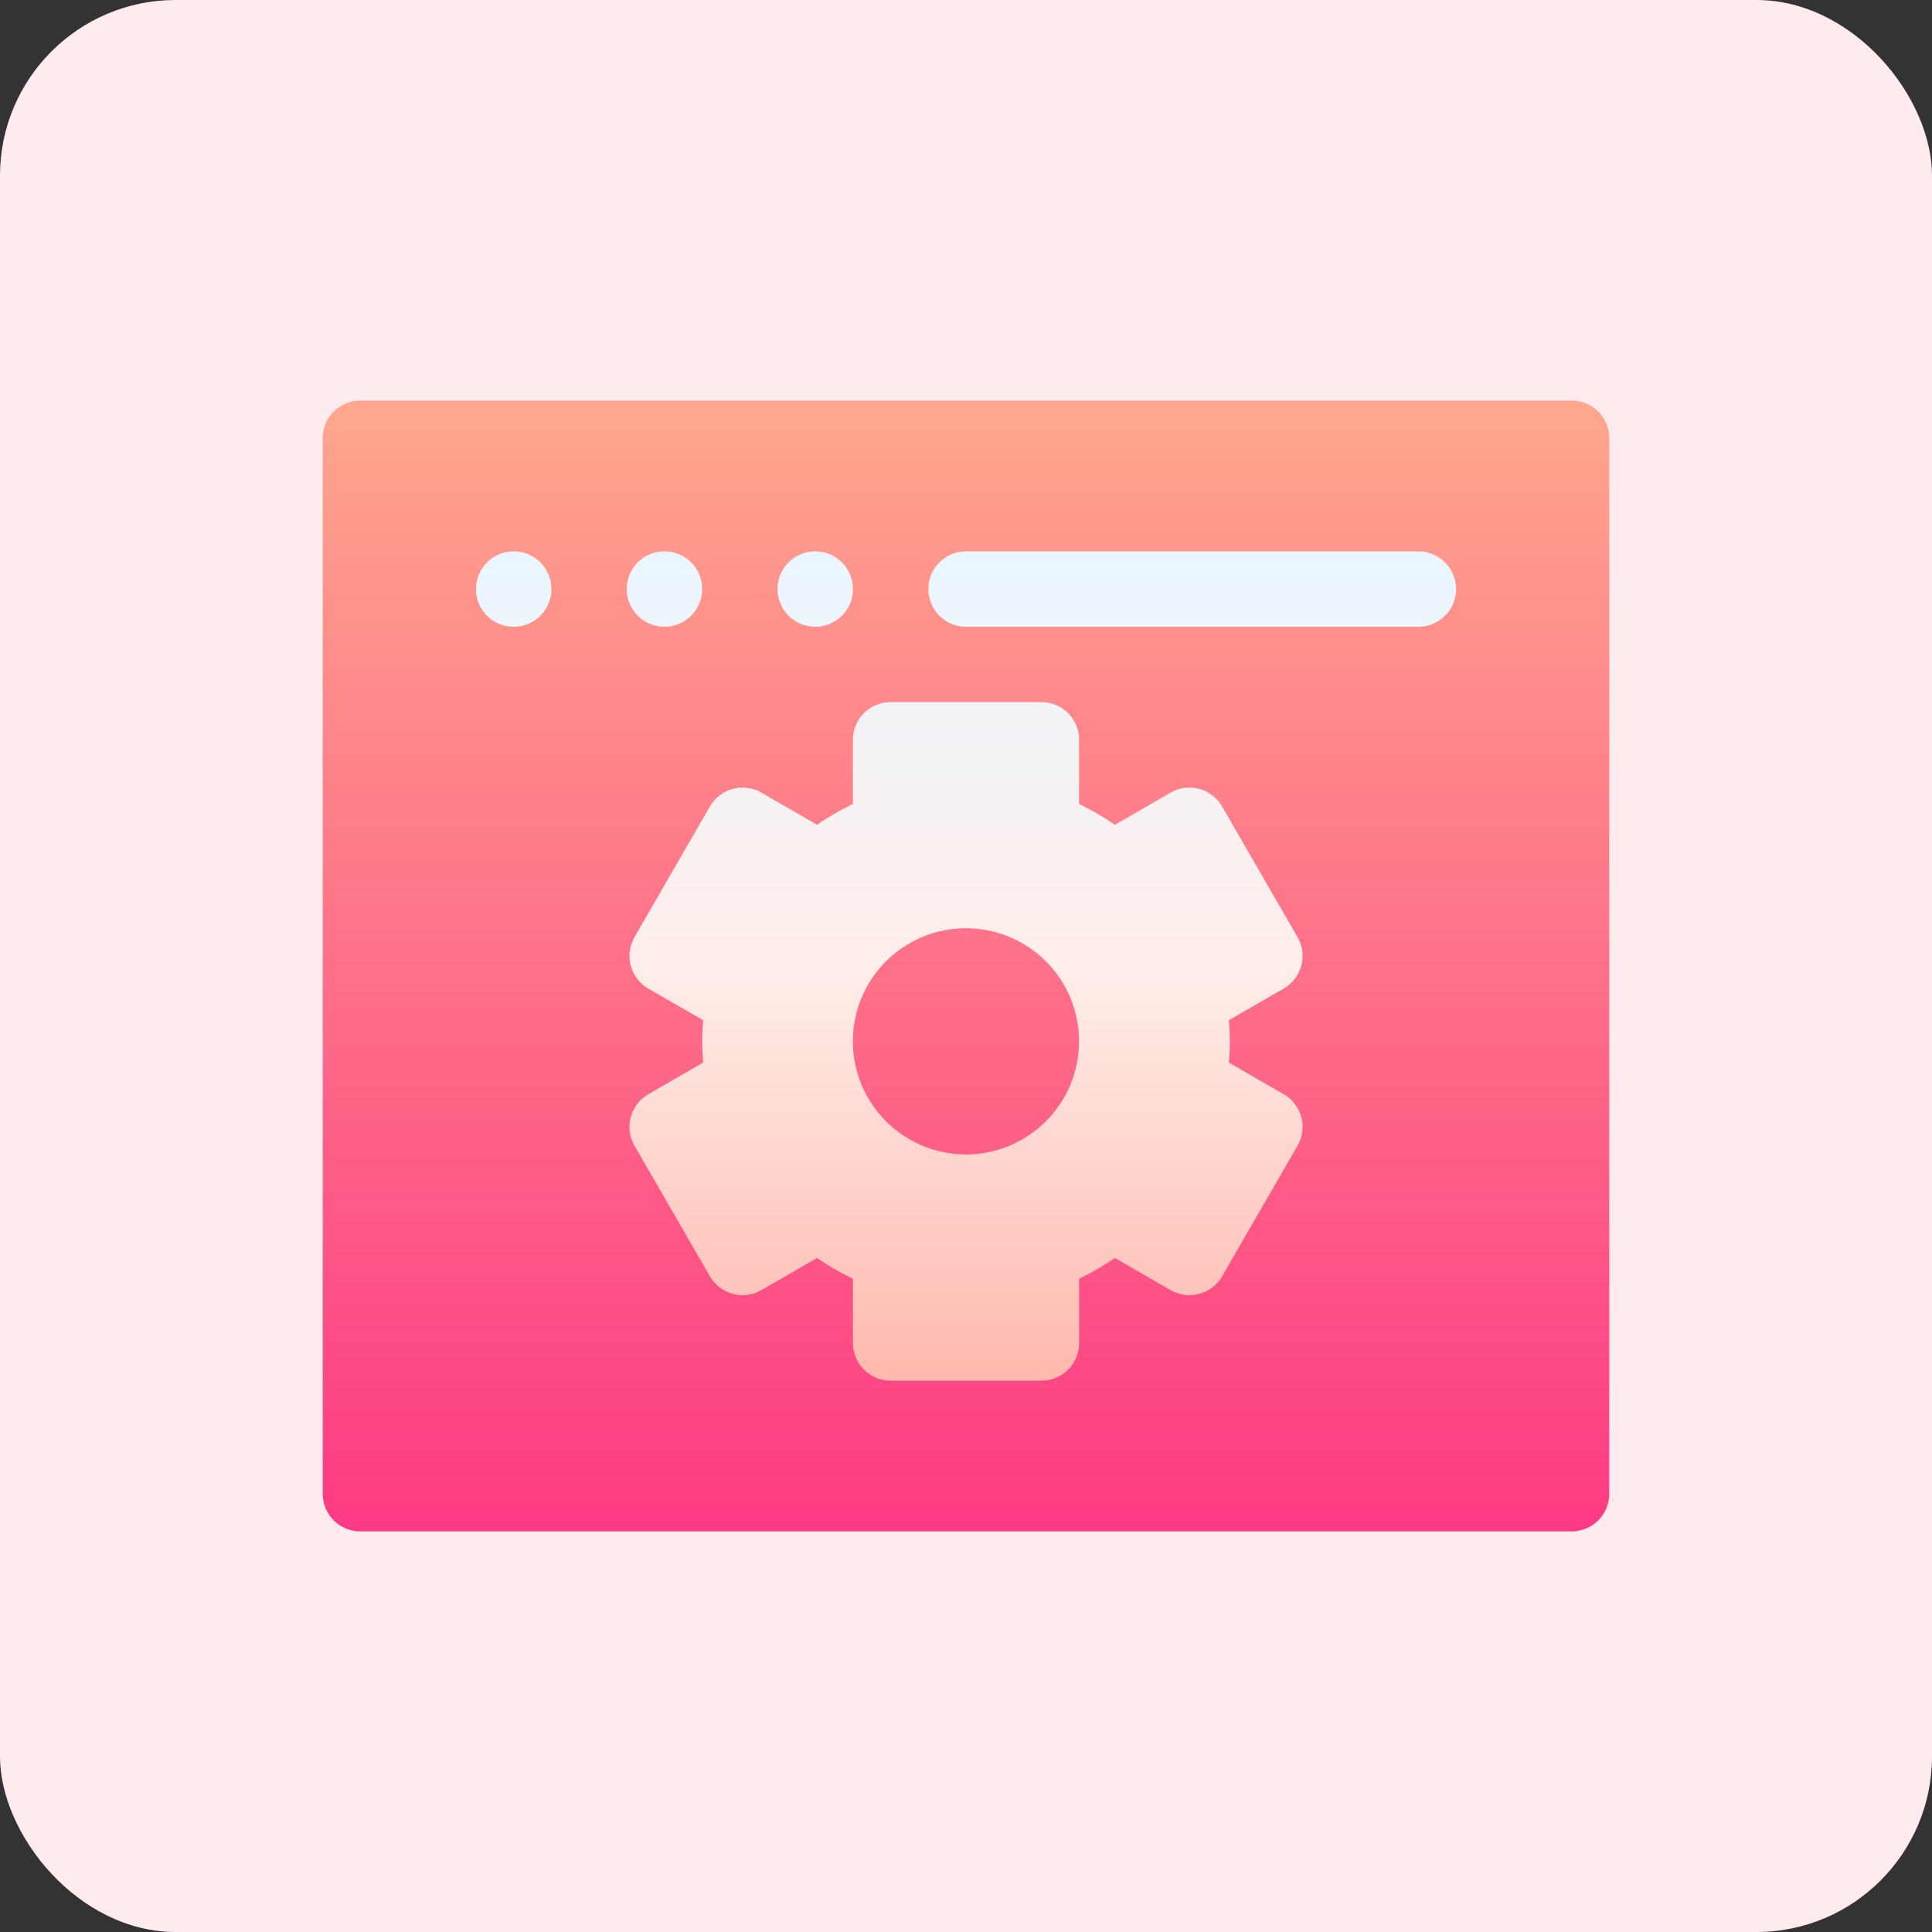
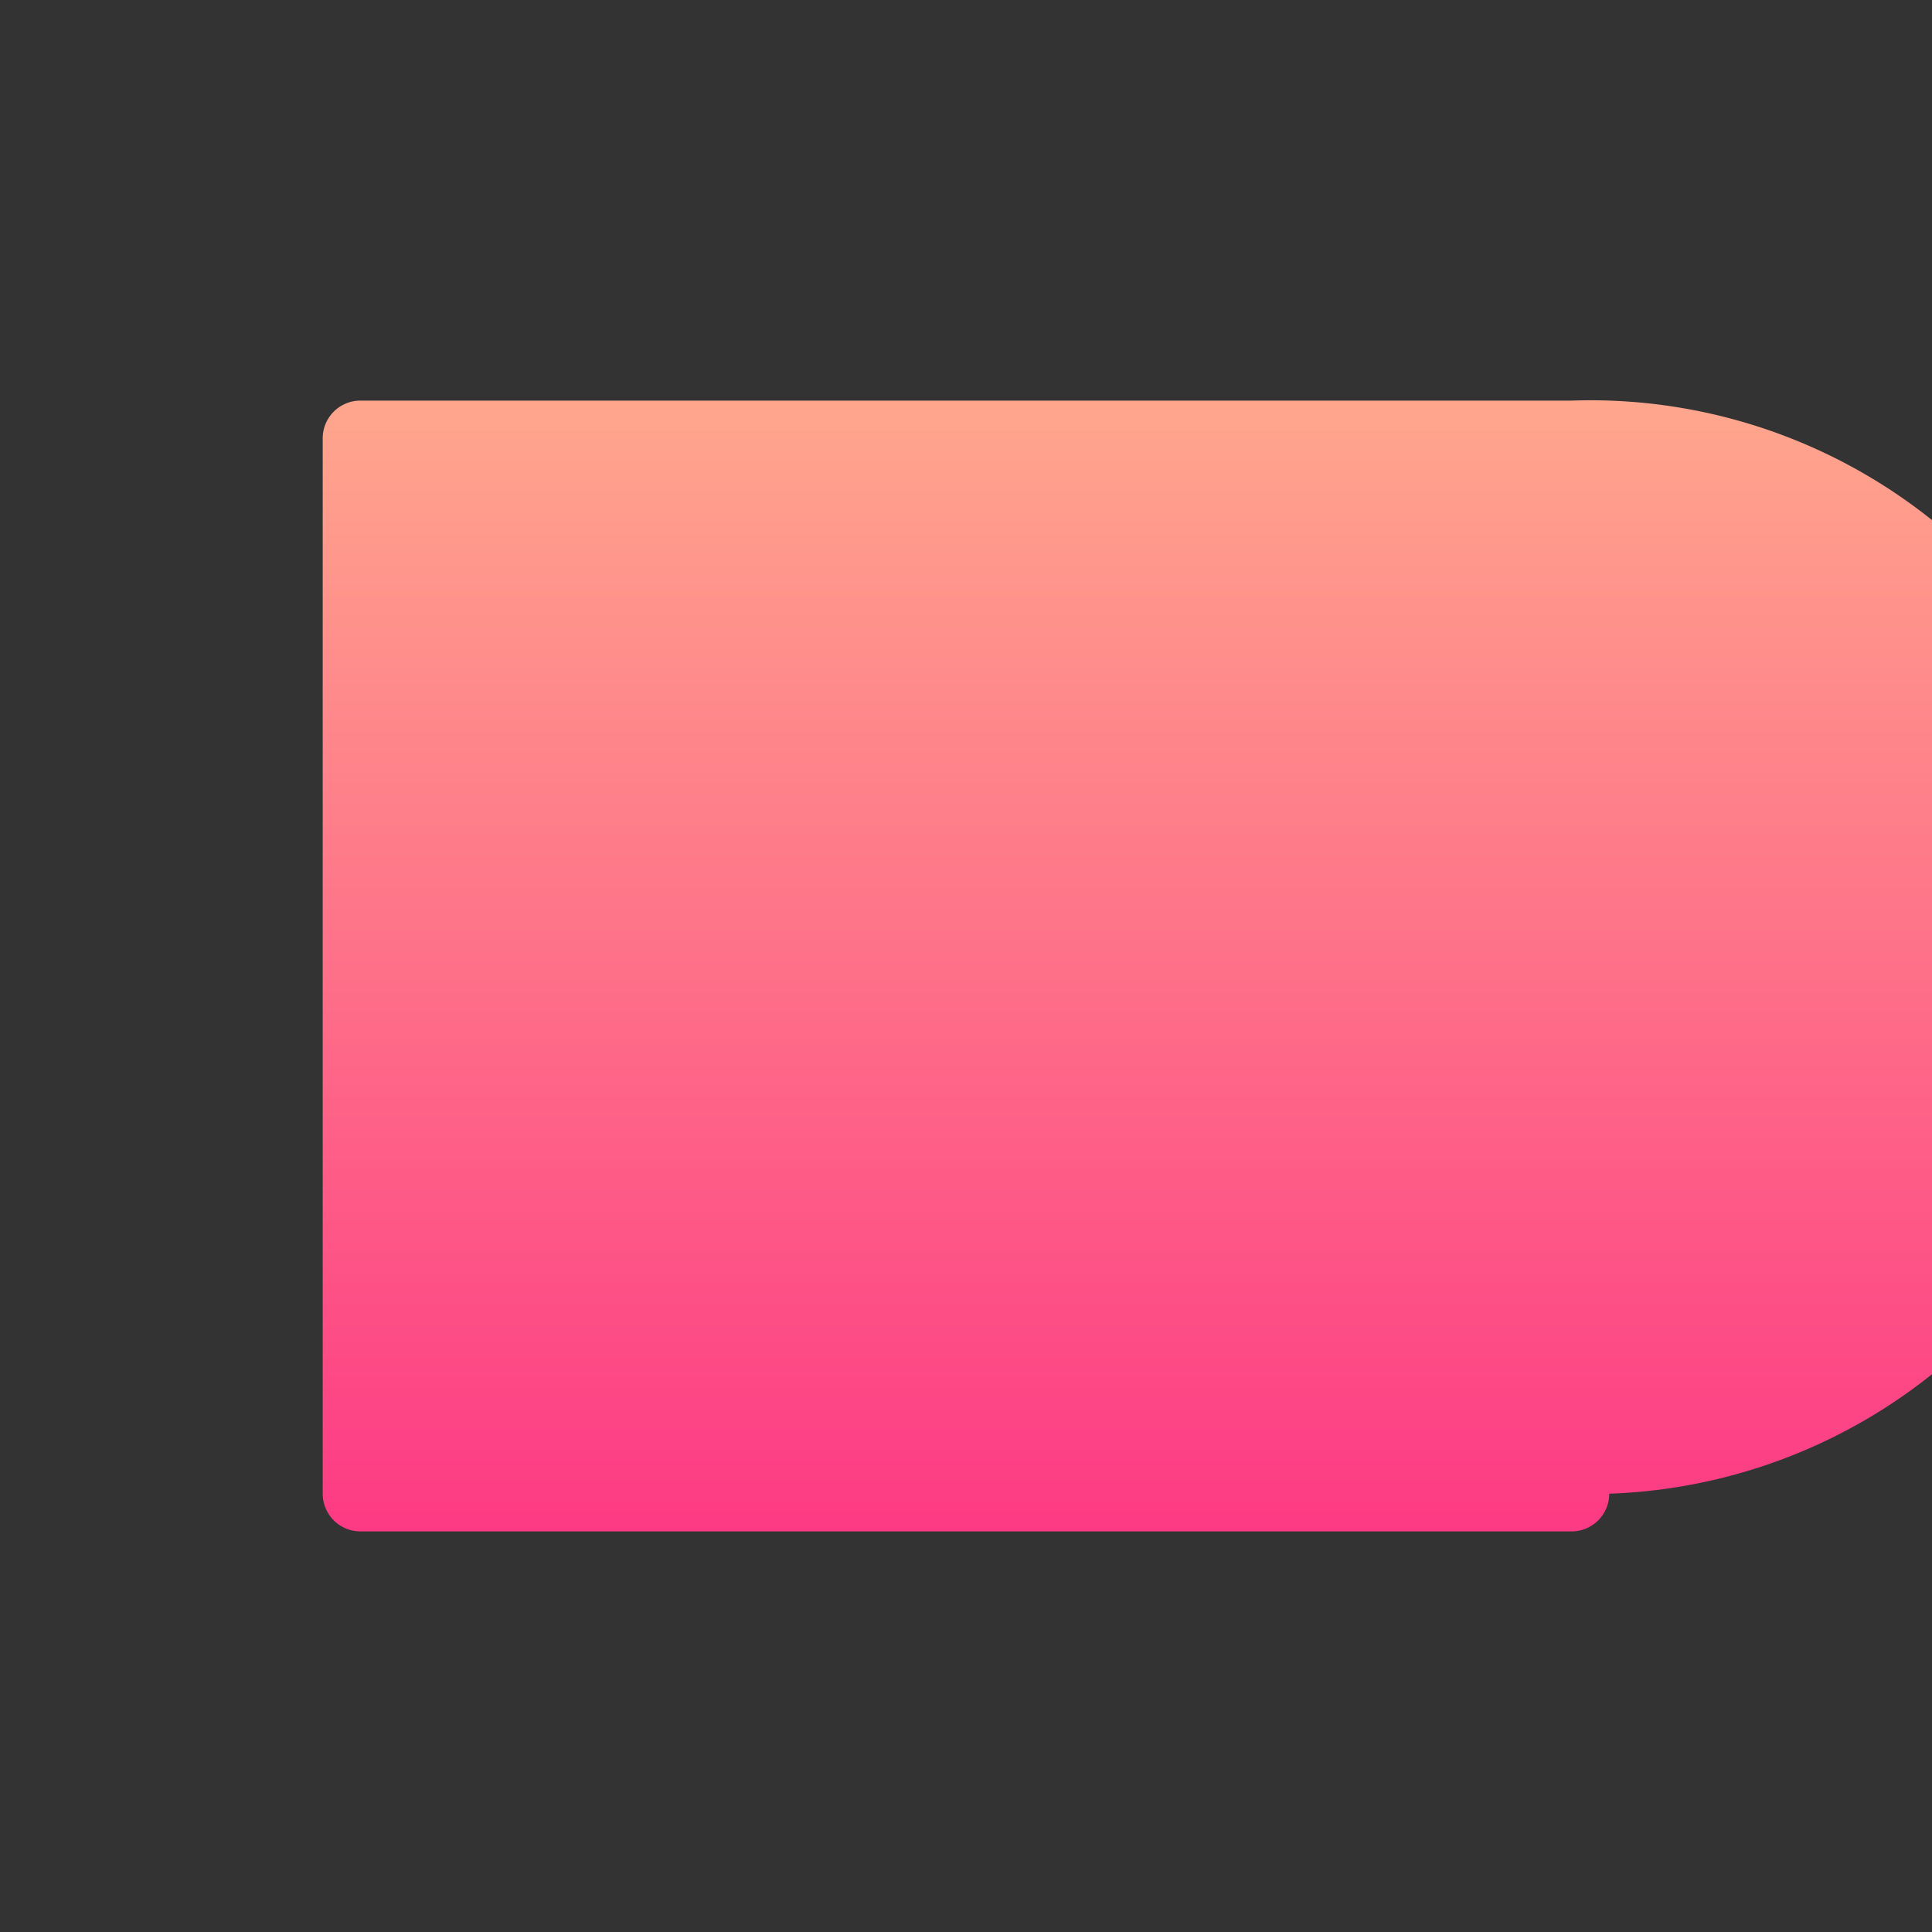
<svg xmlns="http://www.w3.org/2000/svg" width="88" height="88" viewBox="0 0 88 88">
  <rect x="0" y="0" width="88" height="88" fill="#333333" stroke="none" />
  <defs>
    <linearGradient id="linear-gradient" x1="0.5" y1="1" x2="0.5" gradientUnits="objectBoundingBox">
      <stop offset="0" stop-color="#fd3a84" />
      <stop offset="1" stop-color="#ffa68d" />
    </linearGradient>
    <linearGradient id="linear-gradient-2" x1="0.5" y1="1" x2="0.5" gradientUnits="objectBoundingBox">
      <stop offset="0" stop-color="#ffb8ad" />
      <stop offset="0.503" stop-color="#ffeeea" />
      <stop offset="1" stop-color="#eaf6ff" />
    </linearGradient>
  </defs>
  <g id="Software_Development" data-name="Software Development" transform="translate(3479 -13427)">
-     <rect id="Rectangle_4021" data-name="Rectangle 4021" width="88" height="88" rx="8" transform="translate(-3479 13427)" fill="#ffeaee" />
    <g id="web-development" transform="translate(-3464.301 13414.247)">
      <g id="Group_9477" data-name="Group 9477" transform="translate(0 31)">
        <g id="Group_9476" data-name="Group 9476" transform="translate(0 0)">
-           <path id="Path_72257" data-name="Path 72257" d="M56.885,31H1.717A1.716,1.716,0,0,0,0,32.717V80.789a1.716,1.716,0,0,0,1.717,1.717H56.885A1.716,1.716,0,0,0,58.6,80.789V32.717A1.716,1.716,0,0,0,56.885,31Z" transform="translate(0 -31)" fill="url(#linear-gradient)" />
+           <path id="Path_72257" data-name="Path 72257" d="M56.885,31H1.717A1.716,1.716,0,0,0,0,32.717V80.789a1.716,1.716,0,0,0,1.717,1.717H56.885A1.716,1.716,0,0,0,58.6,80.789A1.716,1.716,0,0,0,56.885,31Z" transform="translate(0 -31)" fill="url(#linear-gradient)" />
        </g>
      </g>
      <g id="Group_9479" data-name="Group 9479" transform="translate(6.982 37.867)">
        <g id="Group_9478" data-name="Group 9478">
-           <path id="Path_72258" data-name="Path 72258" d="M62.716,91a1.717,1.717,0,1,0,1.717,1.717A1.717,1.717,0,0,0,62.716,91Zm13.735,3.434a1.717,1.717,0,1,0-1.717-1.717A1.717,1.717,0,0,0,76.451,94.433ZM103.921,91h-20.6a1.717,1.717,0,0,0,0,3.434h20.6a1.717,1.717,0,1,0,0-3.434ZM69.583,94.433a1.717,1.717,0,1,0-1.717-1.717A1.717,1.717,0,0,0,69.583,94.433Zm28.833,14.134-3.434-5.949a1.72,1.72,0,0,0-2.346-.629L90.1,103.455a12,12,0,0,0-1.631-.947V99.583a1.716,1.716,0,0,0-1.717-1.717H79.885a1.716,1.716,0,0,0-1.717,1.717v2.924a11.809,11.809,0,0,0-1.631.947L74,101.989a1.718,1.718,0,0,0-2.346.629l-3.434,5.949a1.718,1.718,0,0,0,.629,2.346l2.5,1.442c-.028.317-.045.639-.045.964s.017.647.045.964l-2.5,1.442a1.719,1.719,0,0,0-.629,2.346l3.434,5.949a1.721,1.721,0,0,0,2.346.629l2.538-1.465a12,12,0,0,0,1.631.947v2.924a1.716,1.716,0,0,0,1.717,1.717h6.867a1.716,1.716,0,0,0,1.717-1.717v-2.924a12.014,12.014,0,0,0,1.631-.947l2.537,1.465a1.722,1.722,0,0,0,2.346-.629l3.434-5.949a1.717,1.717,0,0,0-.629-2.346l-2.5-1.442c.028-.317.045-.639.045-.964s-.017-.647-.045-.964l2.5-1.442a1.717,1.717,0,0,0,.629-2.346Zm-15.1,9.9a5.151,5.151,0,1,1,5.151-5.151A5.156,5.156,0,0,1,83.318,118.469Z" transform="translate(-60.999 -90.999)" fill="url(#linear-gradient-2)" />
-         </g>
+           </g>
      </g>
    </g>
  </g>
</svg>